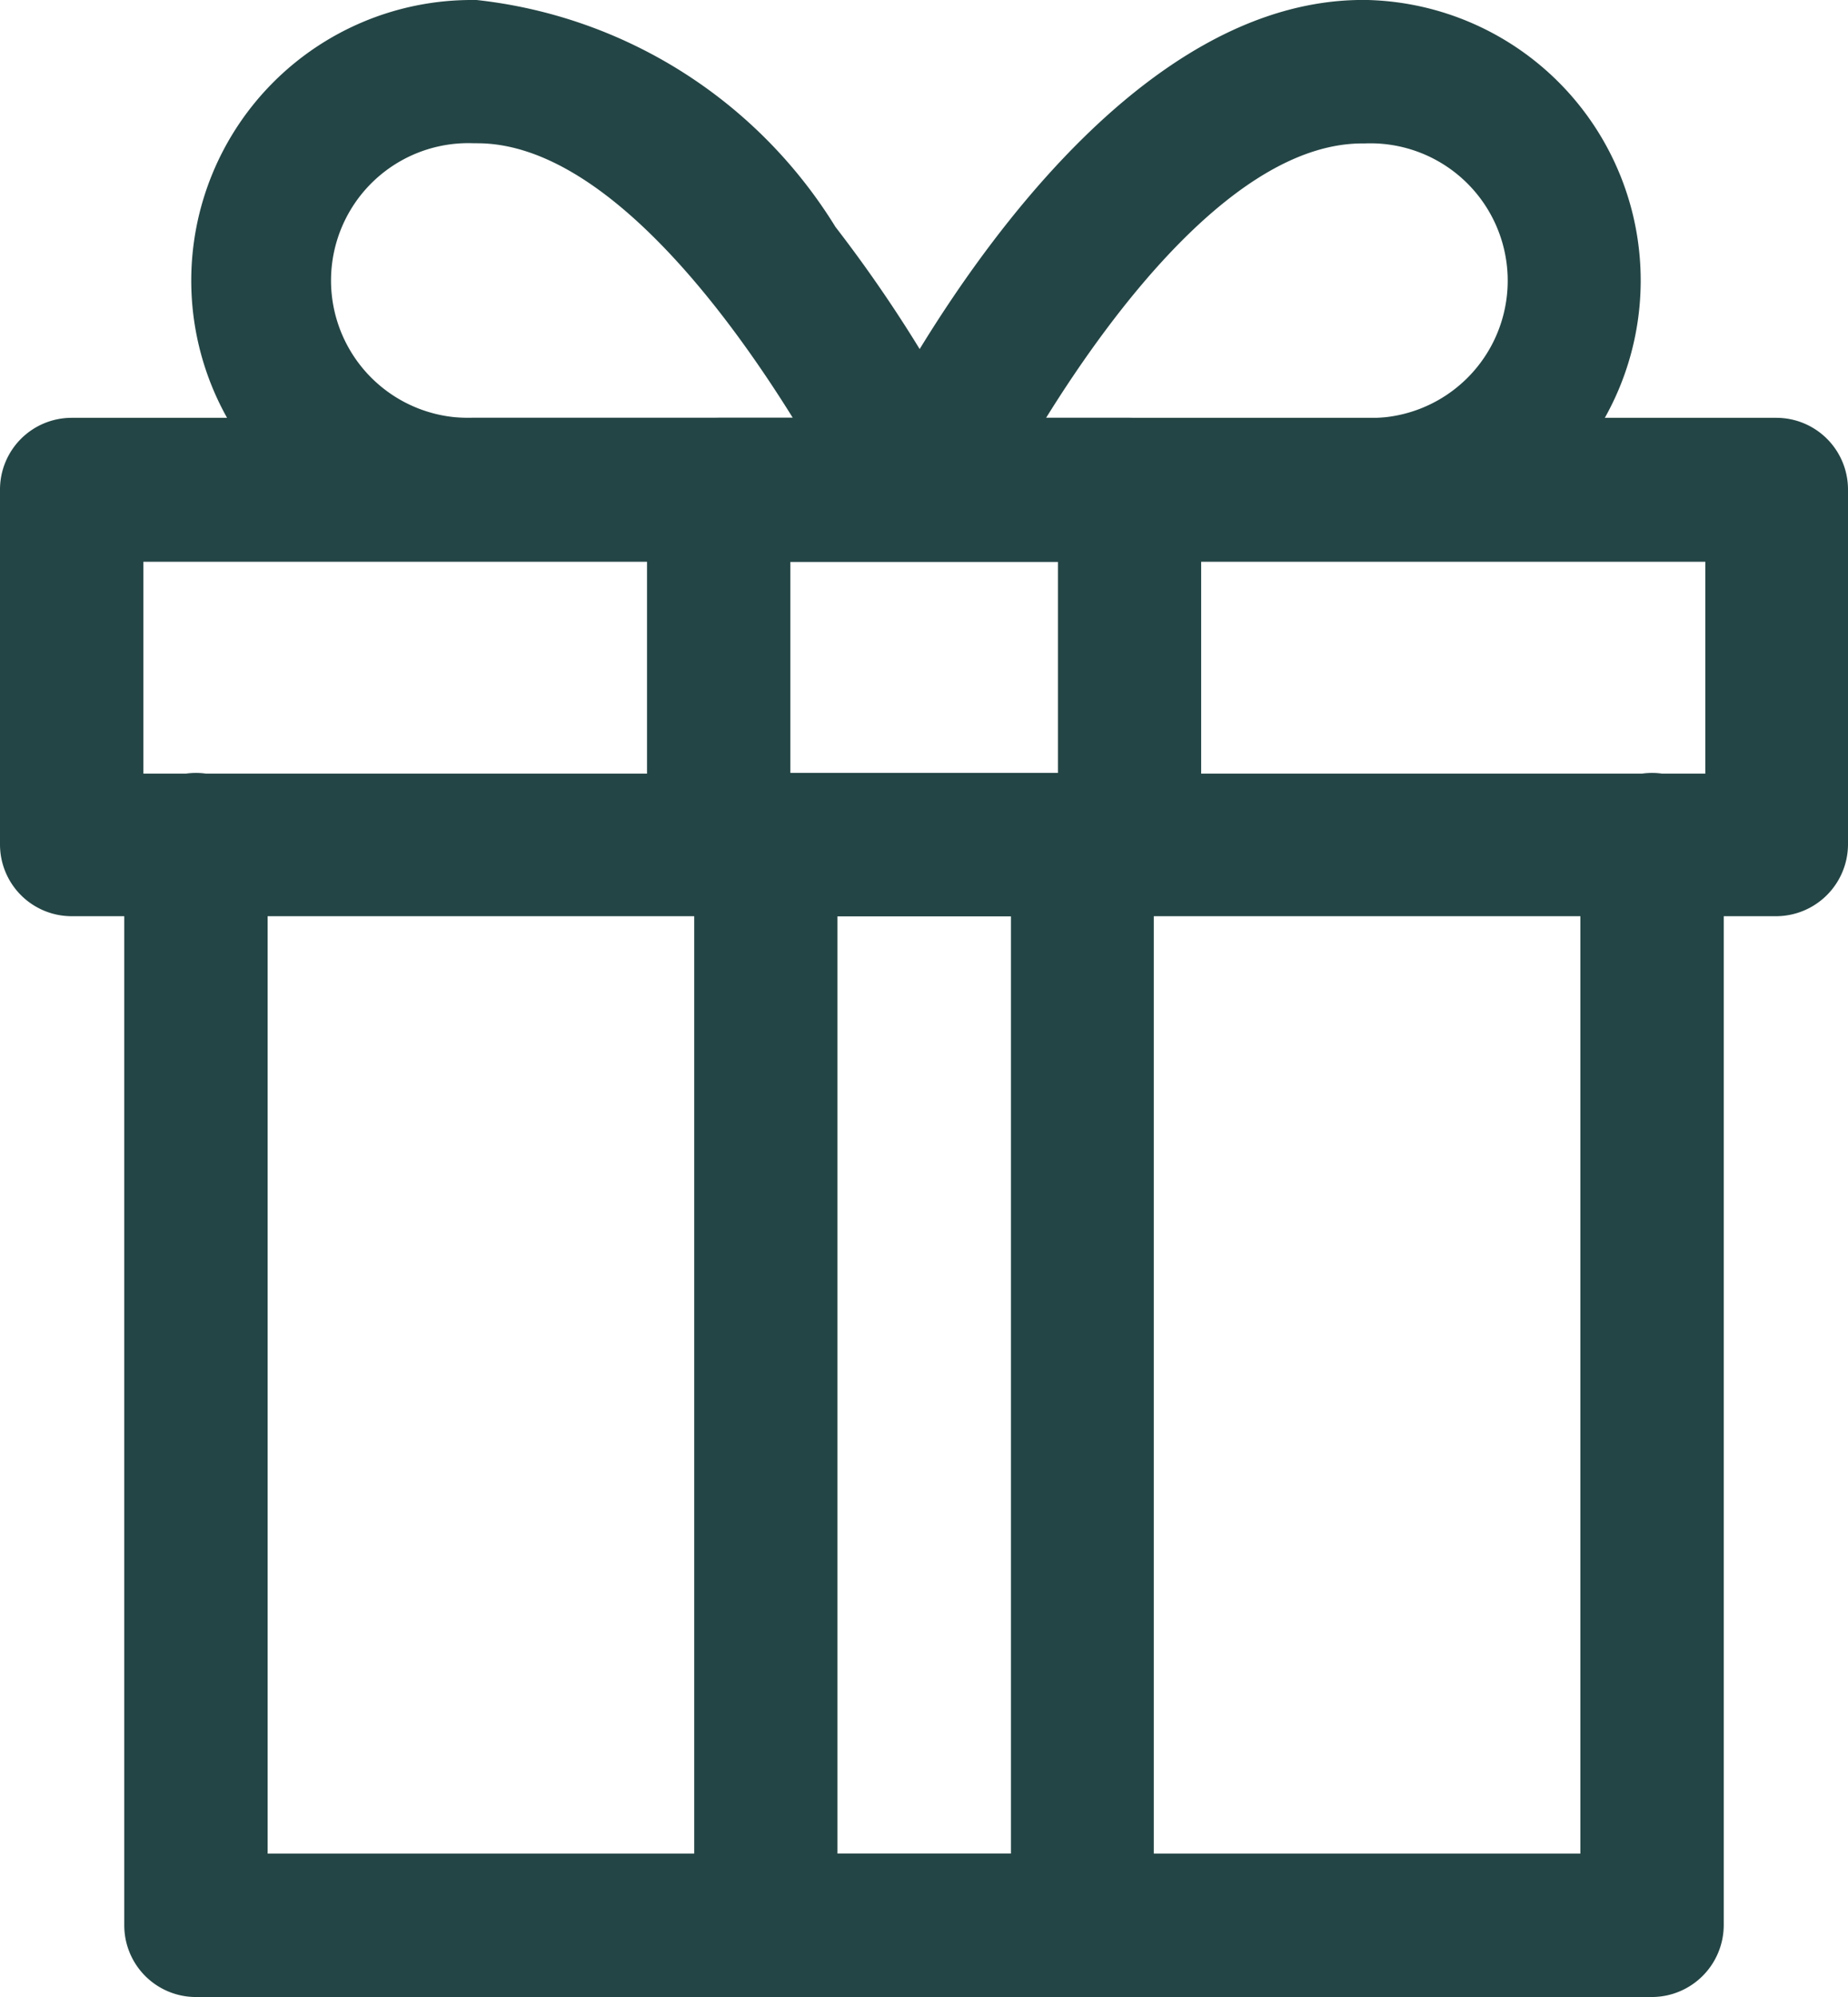
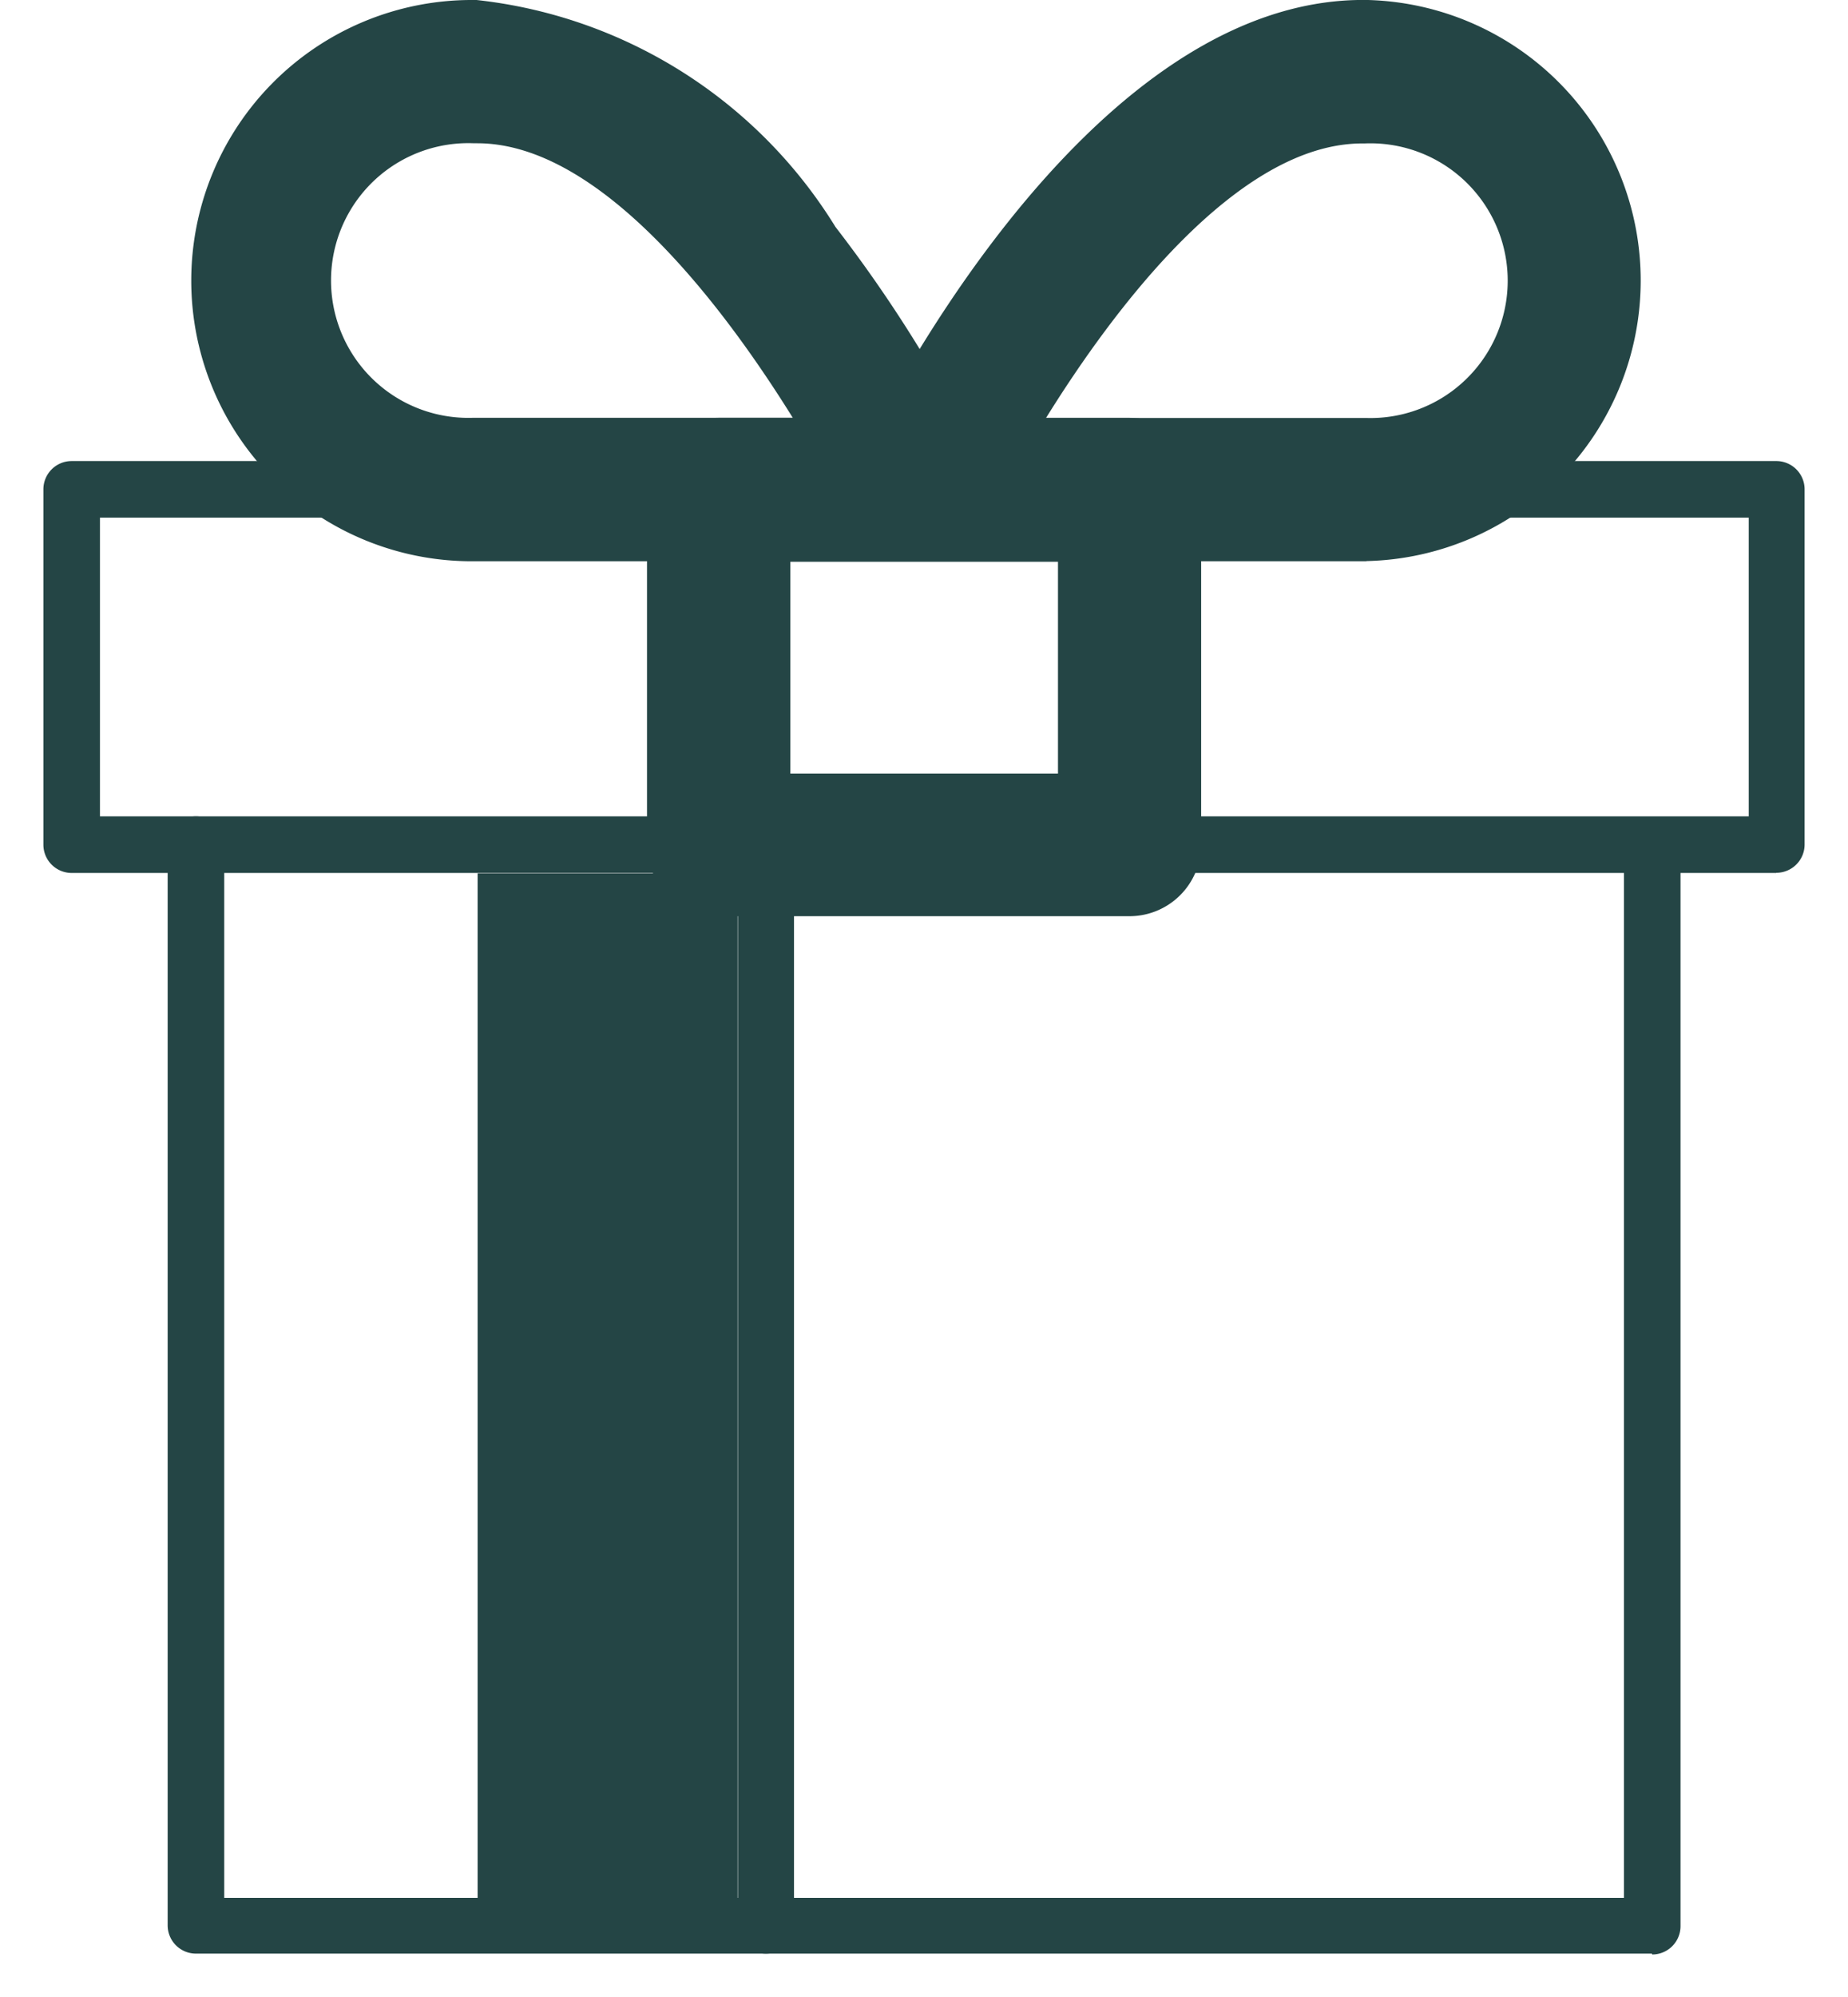
<svg xmlns="http://www.w3.org/2000/svg" height="11.5" viewBox="0 0 10.648 11.5" width="10.648">
  <g fill="#244545">
    <path d="m9.985 19.872h-9.822a.163.163 0 0 1 -.163-.163v-2.045a.163.163 0 0 1 .163-.164h9.822a.163.163 0 0 1 .163.163v2.045a.163.163 0 0 1 -.163.163m-9.659-.325h9.5v-1.72h-9.5z" transform="translate(.25 -14.845)" />
-     <path d="m9.985 20.121h-9.822a.413.413 0 0 1 -.413-.413v-2.044a.413.413 0 0 1 .413-.413h9.822a.413.413 0 0 1 .413.413v2.045a.415.415 0 0 1 -.413.412zm-9.409-.821h9v-1.22h-9z" transform="translate(.25 -14.845)" />
    <path d="m13.761 38.921h-8.389a.163.163 0 0 1 -.163-.163v-6.223a.163.163 0 1 1 .326 0v6.065h8.065v-6.06a.163.163 0 1 1 .326 0v6.223a.163.163 0 0 1 -.163.163" transform="translate(-4.243 -27.671)" />
-     <path d="m13.761 39.171h-8.389a.413.413 0 0 1 -.413-.413v-6.223a.413.413 0 1 1 .826 0v5.81h7.564v-5.81a.413.413 0 1 1 .826 0v6.223a.415.415 0 0 1 -.414.413z" transform="translate(-4.243 -27.671)" />
    <path d="m29.641 19.872h-2.367a.163.163 0 0 1 -.163-.163v-2.045a.163.163 0 0 1 .163-.163h2.367a.163.163 0 0 1 .163.163v2.045a.162.162 0 0 1 -.163.163m-2.2-.325h2.042v-1.72h-2.046z" transform="translate(-23.133 -14.845)" />
    <path d="m29.641 20.121h-2.367a.413.413 0 0 1 -.413-.413v-2.044a.413.413 0 0 1 .413-.413h2.367a.413.413 0 0 1 .413.413v2.045a.413.413 0 0 1 -.413.412zm-1.954-.821h1.542v-1.22h-1.542z" transform="translate(-23.133 -14.845)" />
-     <path d="m31.078 38.921h-1.823a.163.163 0 0 1 -.163-.163v-6.223a.163.163 0 0 1 .163-.163h1.823a.162.162 0 0 1 .162.163v6.223a.162.162 0 0 1 -.162.163m-1.661-.321h1.5v-5.9h-1.5z" transform="translate(-24.842 -27.671)" />
-     <path d="m31.078 39.171h-1.823a.413.413 0 0 1 -.413-.413v-6.223a.413.413 0 0 1 .413-.413h1.823a.413.413 0 0 1 .412.413v6.223a.413.413 0 0 1 -.412.413zm-1.411-.825h1v-5.4h-1z" transform="translate(-24.842 -27.671)" />
+     <path d="m31.078 38.921h-1.823a.163.163 0 0 1 -.163-.163v-6.223a.163.163 0 0 1 .163-.163a.162.162 0 0 1 .162.163v6.223a.162.162 0 0 1 -.162.163m-1.661-.321h1.5v-5.9h-1.5z" transform="translate(-24.842 -27.671)" />
    <path d="m11.958 2.732h-2.55a1.366 1.366 0 0 1 -.008-2.732h.027c1.473 0 2.628 2.4 2.673 2.5a.164.164 0 0 1 -.009.157.162.162 0 0 1 -.137.075m-2.543-2.406a1.041 1.041 0 1 0 0 2.081h2.282c-.327-.591-1.251-2.107-2.282-2.081" transform="translate(-6.686 .25)" />
    <path d="m11.958 2.982h-2.55a1.616 1.616 0 0 1 -.008-3.232h.032a2.783 2.783 0 0 1 2.068 1.307 7.932 7.932 0 0 1 .834 1.335.412.412 0 0 1 -.372.59zm-2.522-2.407h-.019a.791.791 0 1 0 -.01 1.581h1.847c-.383-.616-1.097-1.581-1.818-1.581z" transform="translate(-6.686 .25)" />
    <g transform="translate(-30.556 .247)">
      <path d="m38.429 2.735h-2.55a.162.162 0 0 1 -.147-.233c.049-.1 1.23-2.526 2.7-2.5a1.366 1.366 0 0 1 0 2.731m-2.285-.323h2.282a1.041 1.041 0 1 0 0-2.081c-1.035-.019-1.958 1.49-2.282 2.081" />
      <path d="m38.429 2.985h-2.55a.412.412 0 0 1 -.372-.59c.051-.108 1.278-2.672 2.931-2.642a1.616 1.616 0 0 1 -.009 3.231zm-1.846-.825h1.846a.791.791 0 1 0 -.009-1.581h-.013c-.724-.001-1.441.964-1.824 1.581z" />
    </g>
  </g>
</svg>